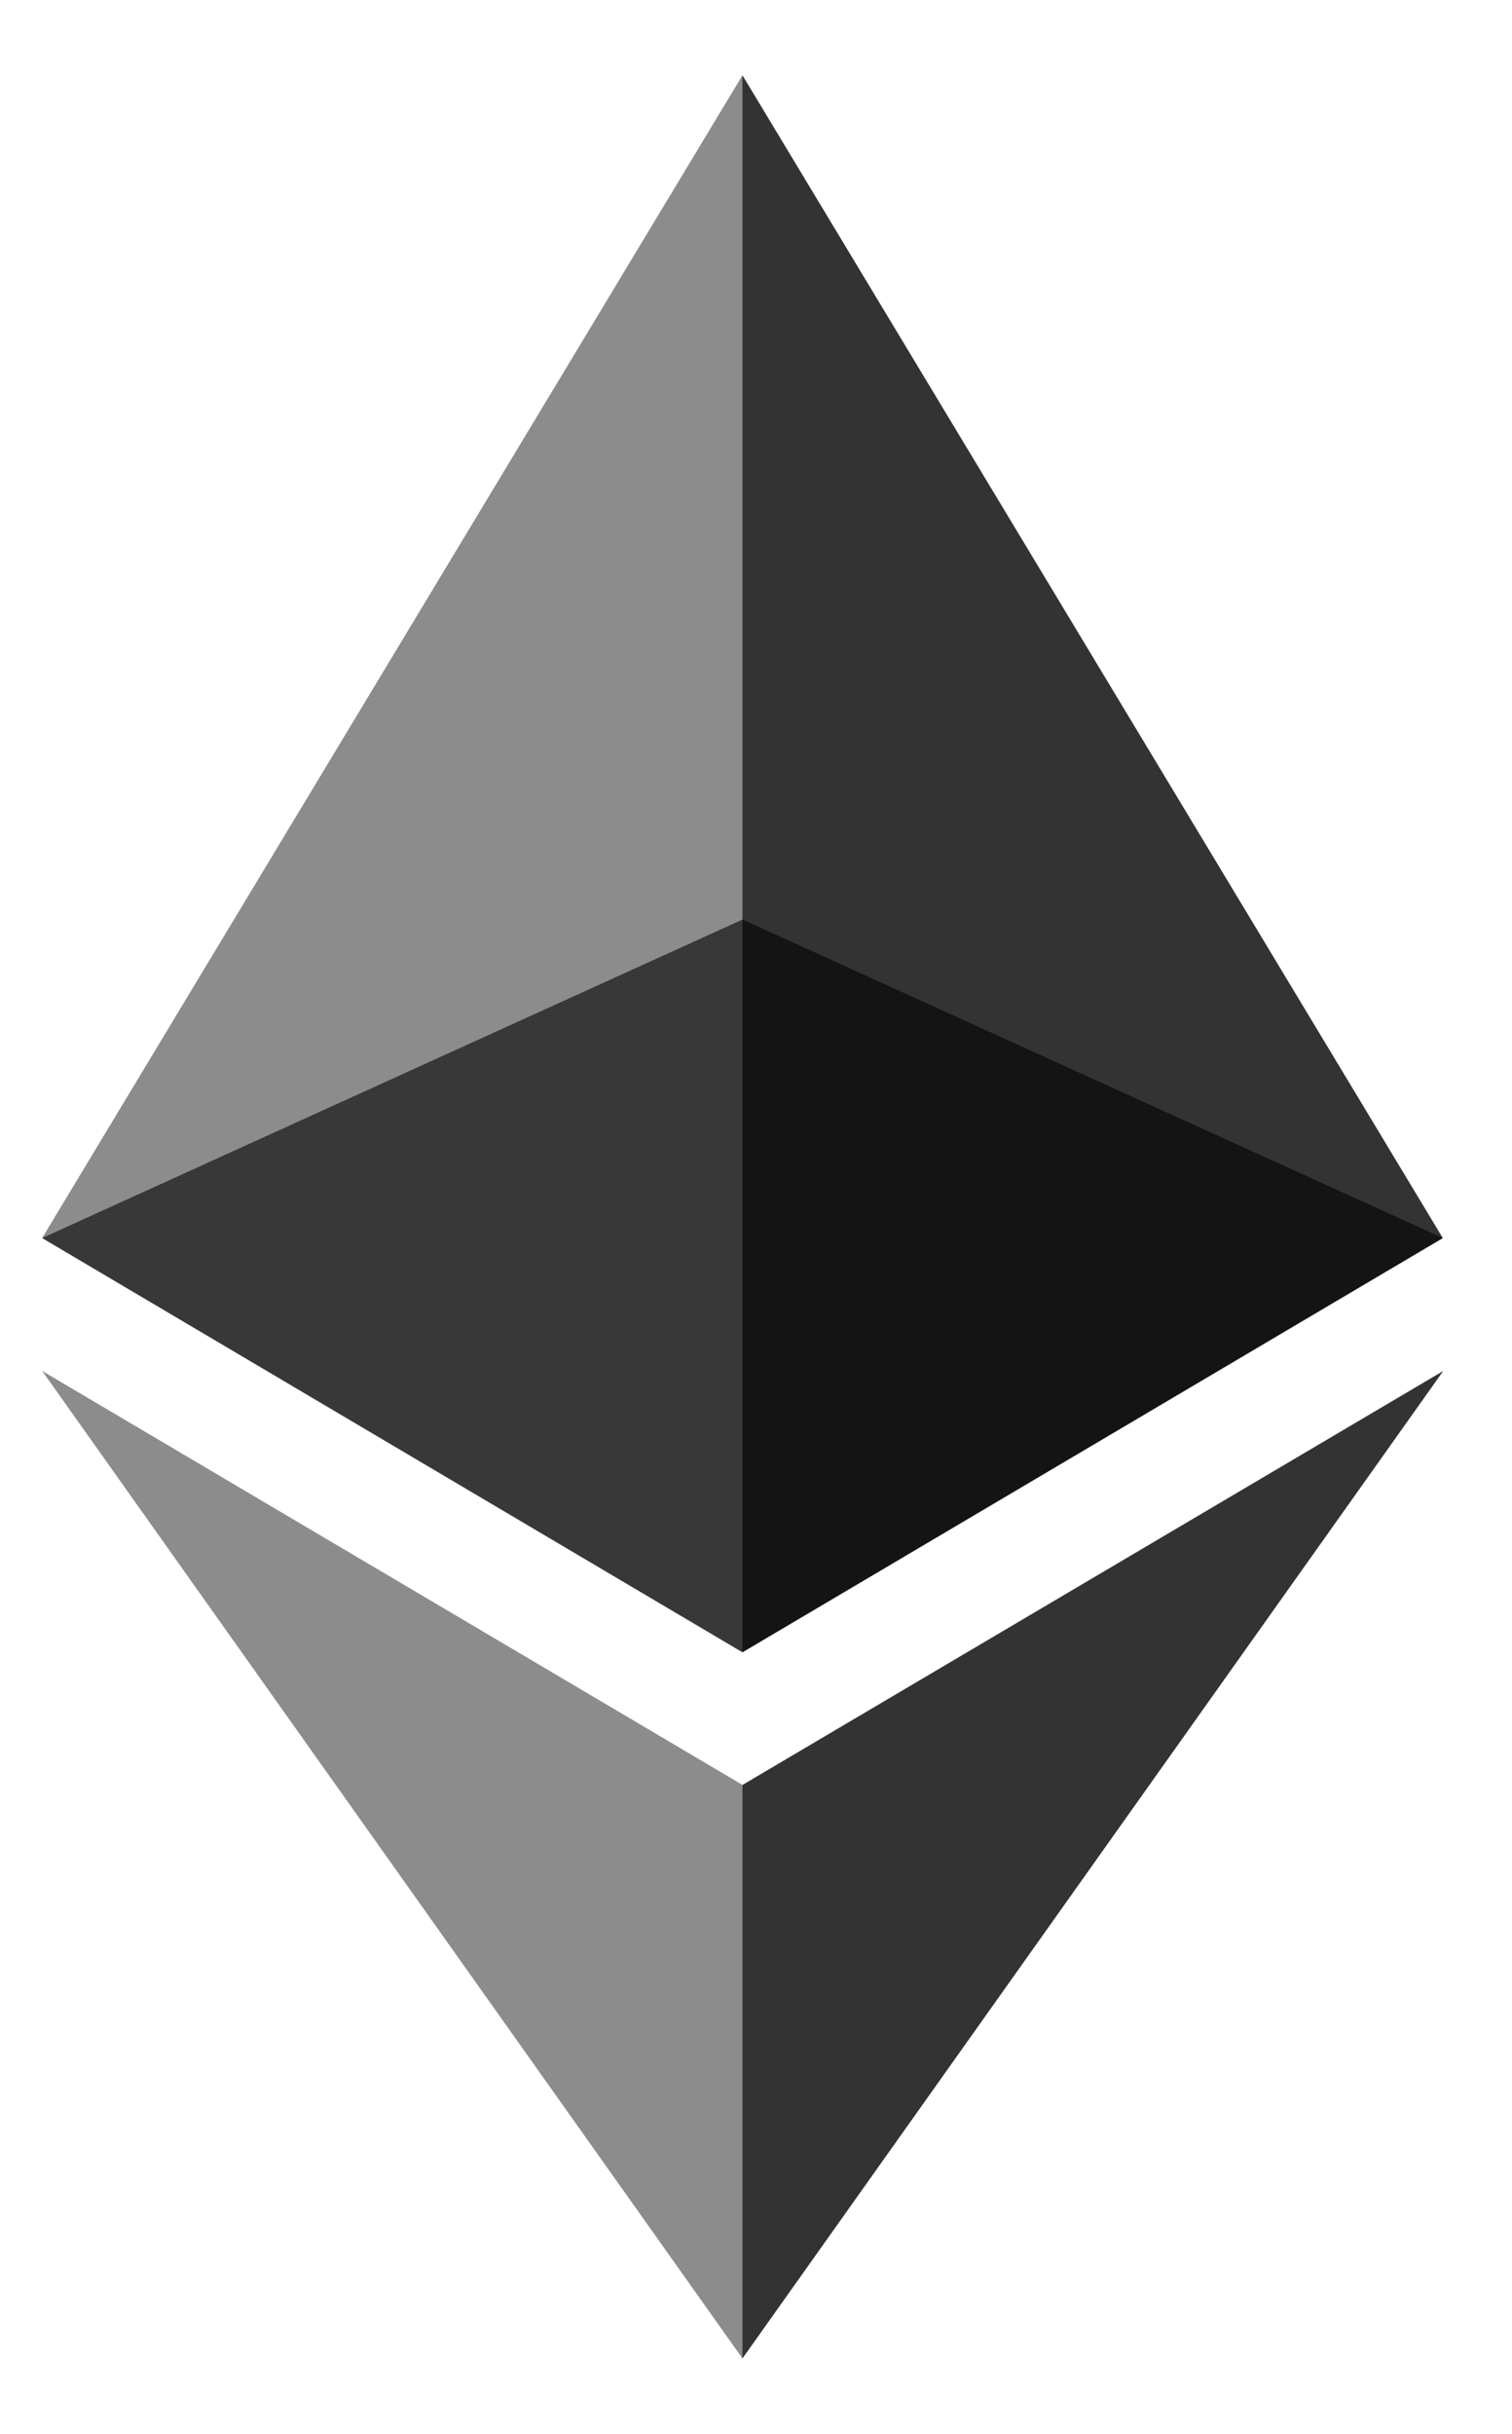
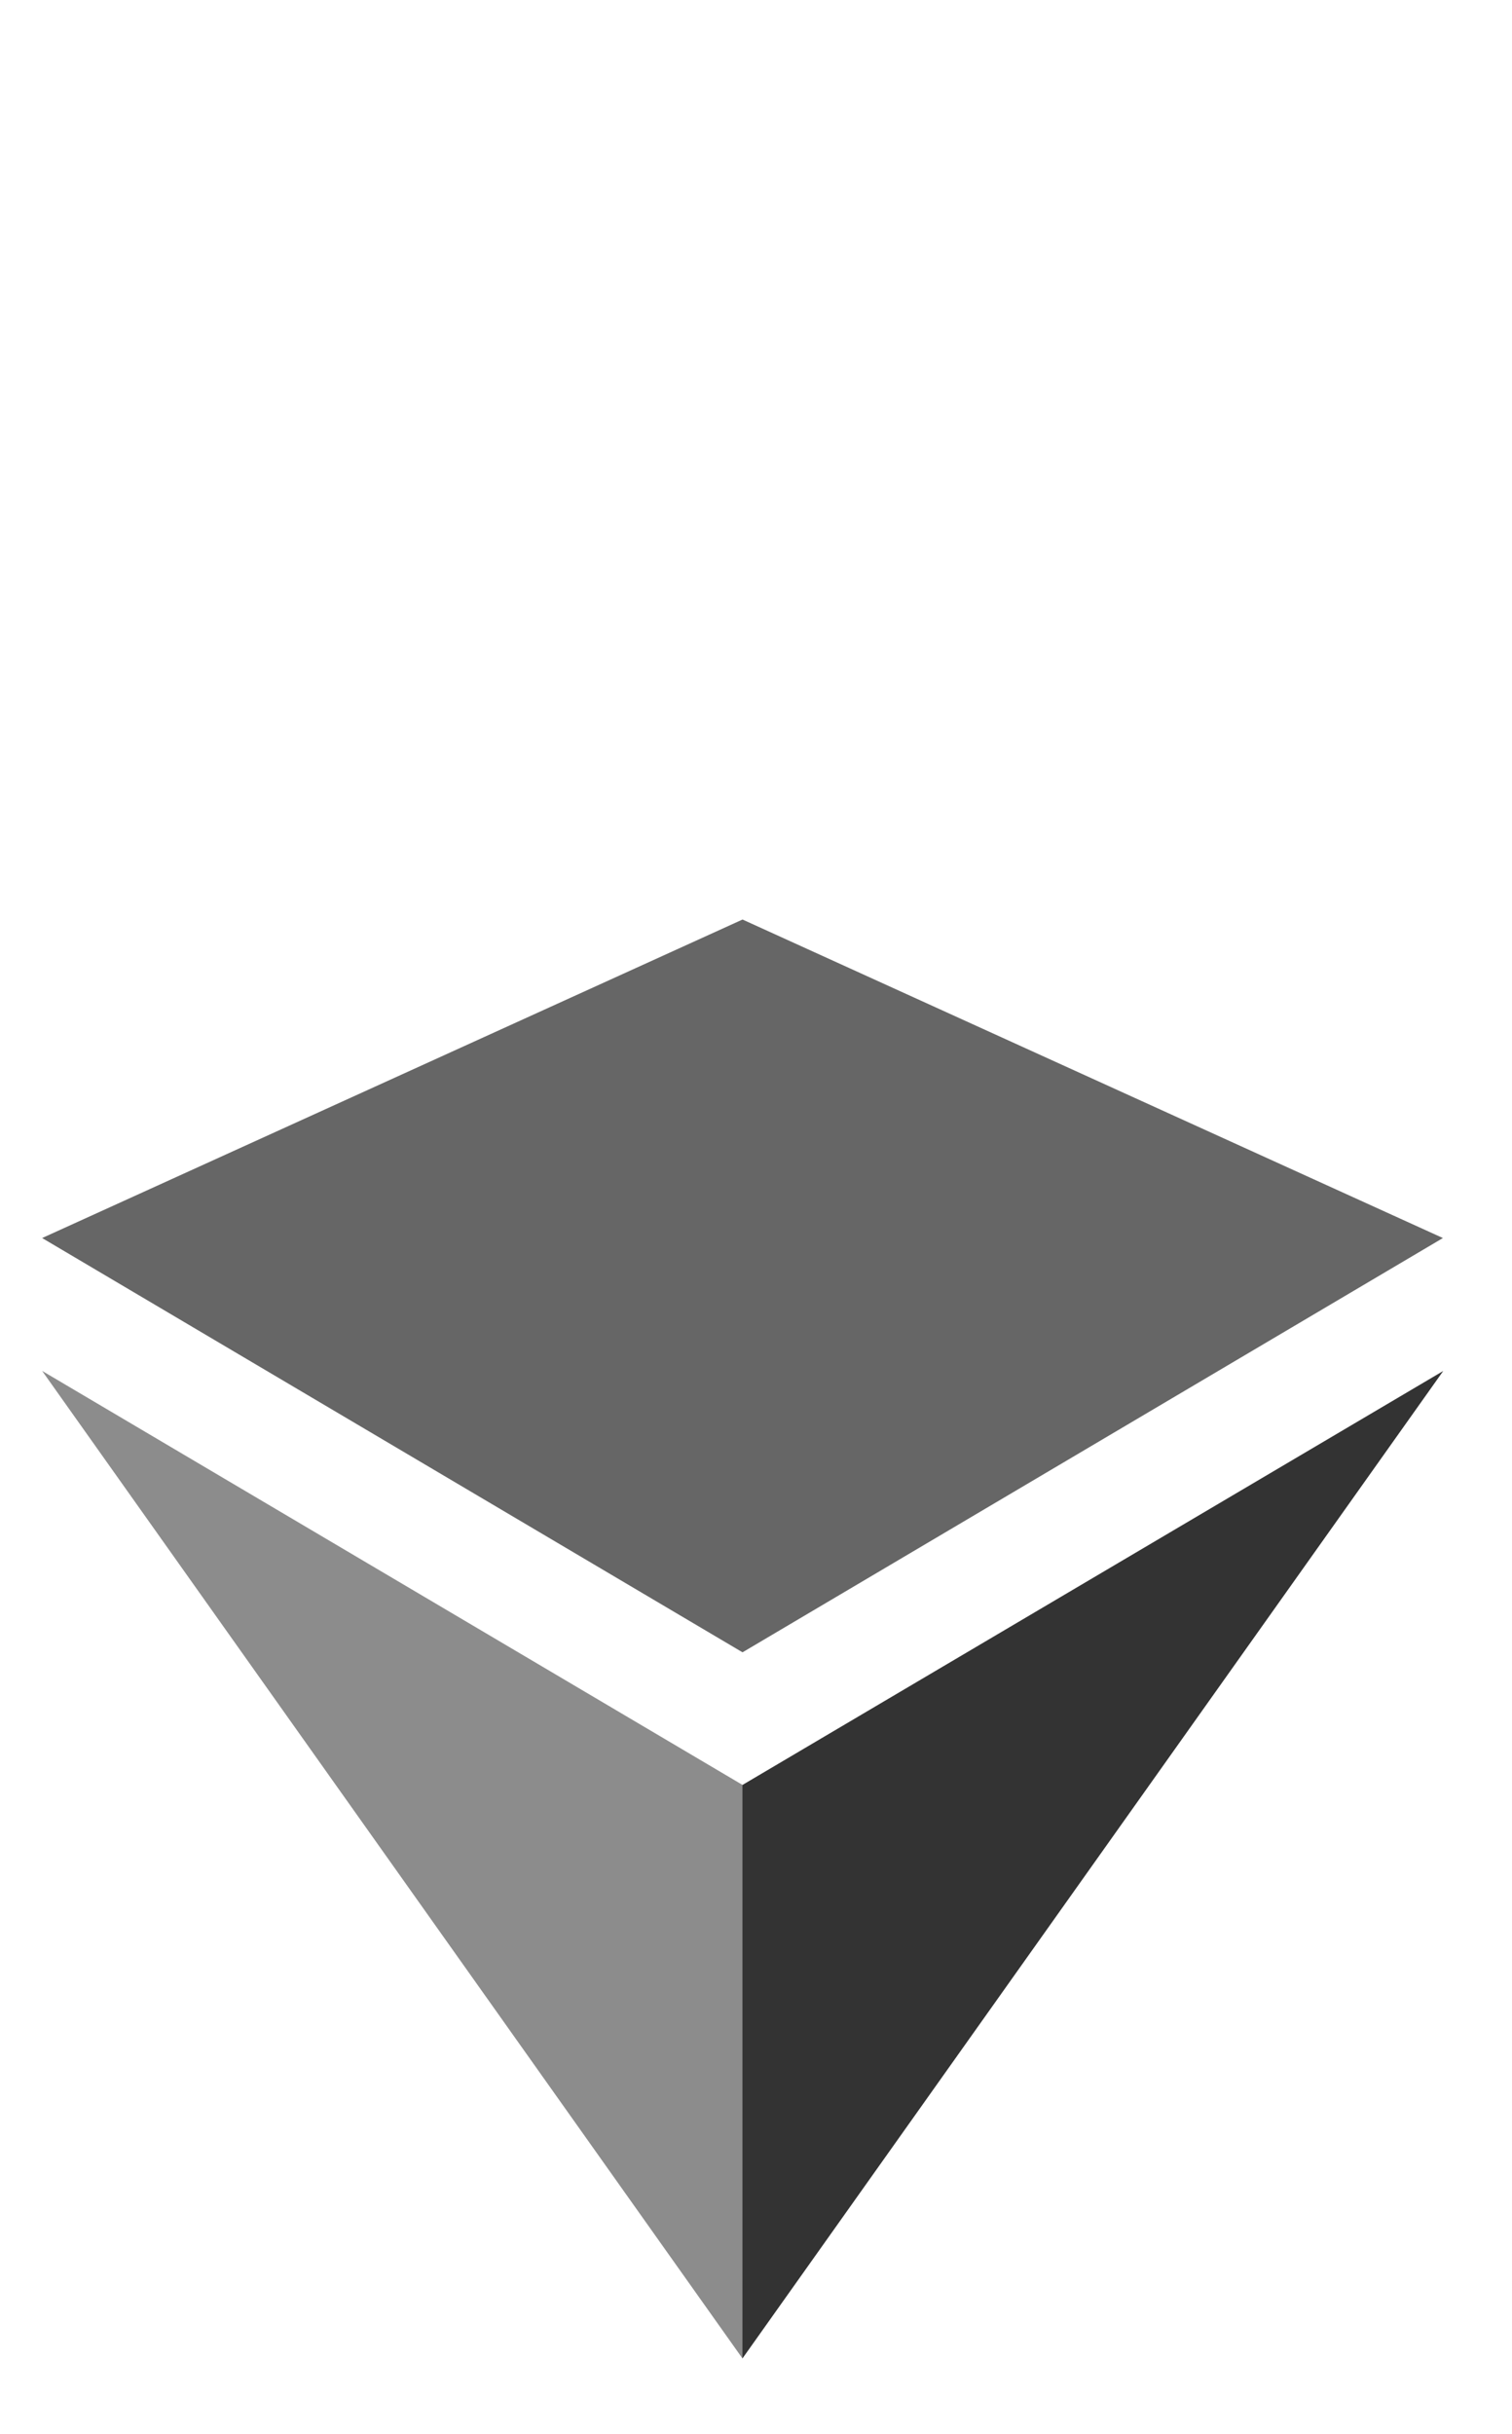
<svg xmlns="http://www.w3.org/2000/svg" width="23" height="37" viewBox="0 0 23 37" fill="none">
  <path opacity="0.6" d="M11.295 13.979L0.641 18.821L11.295 25.119L21.949 18.821L11.295 13.979Z" fill="#010101" />
-   <path opacity="0.45" d="M0.641 18.821L11.295 25.118V13.978V1.143L0.641 18.821Z" fill="#010101" />
-   <path opacity="0.8" d="M11.293 1.143V13.978V25.118L21.947 18.821L11.293 1.143Z" fill="#010101" />
  <path opacity="0.45" d="M0.641 20.841L11.295 35.855V27.135L0.641 20.841Z" fill="#010101" />
  <path opacity="0.8" d="M11.293 27.136V35.855L21.954 20.842L11.293 27.136Z" fill="#010101" />
</svg>